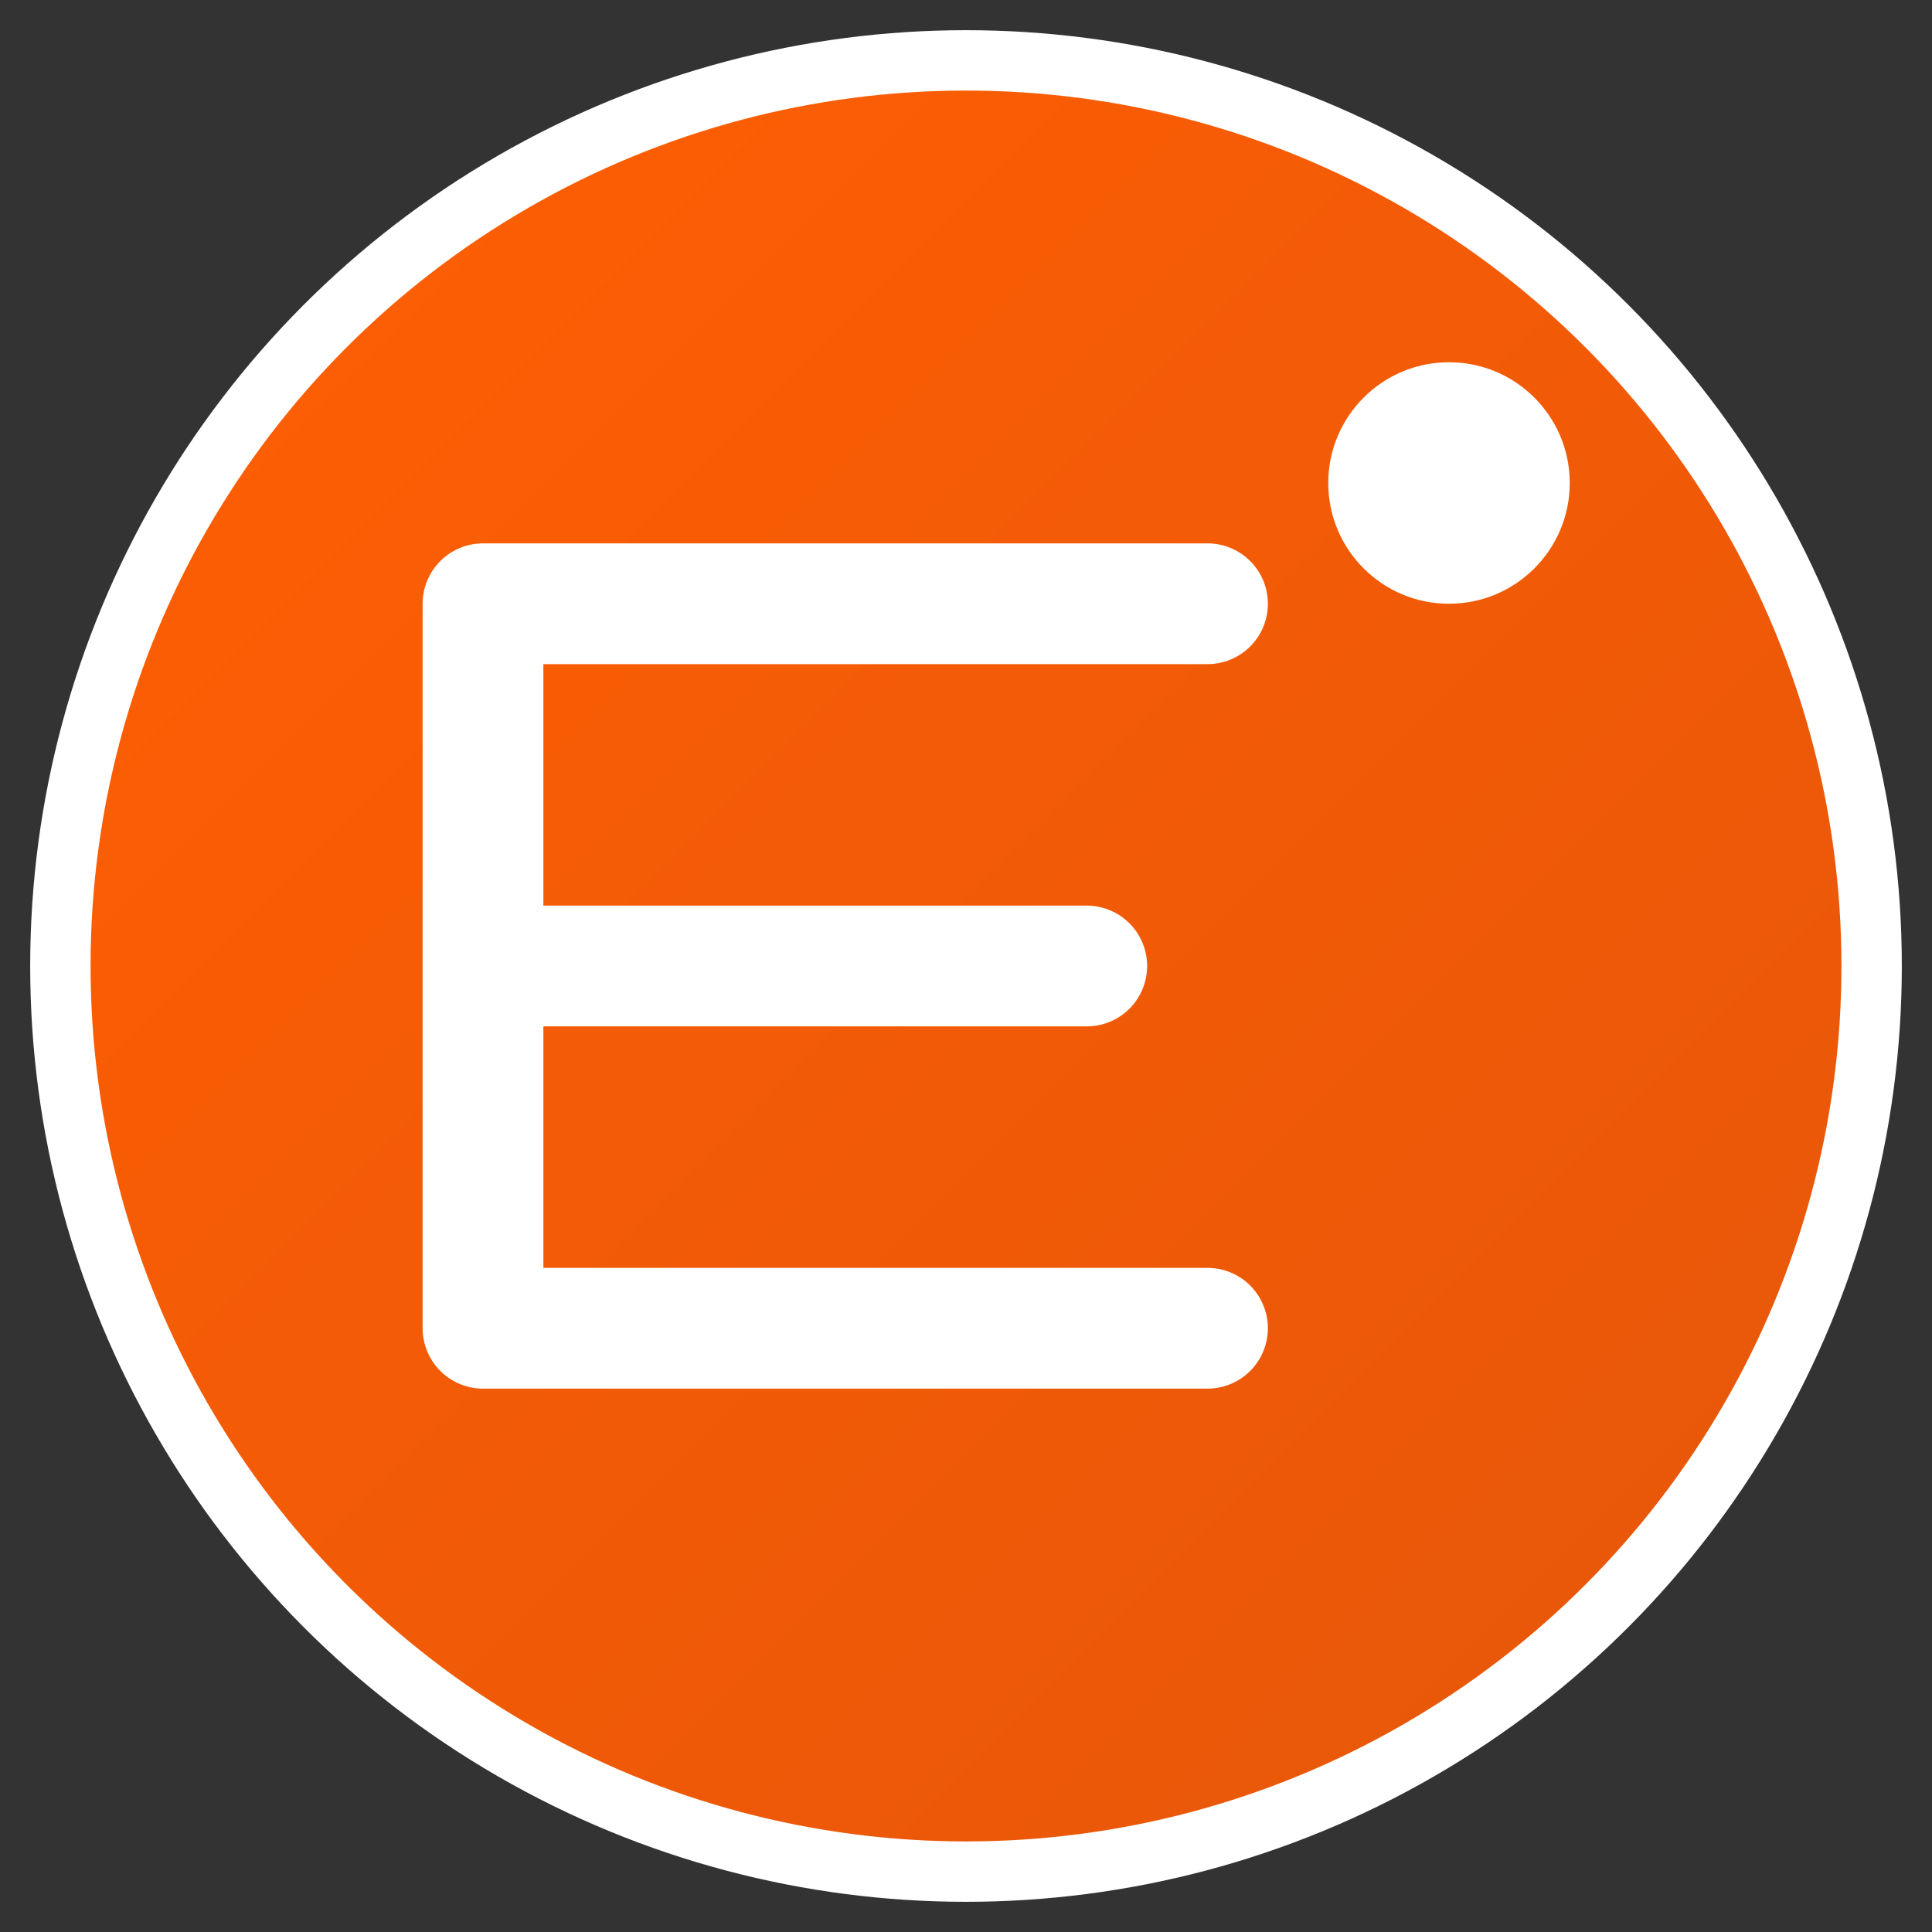
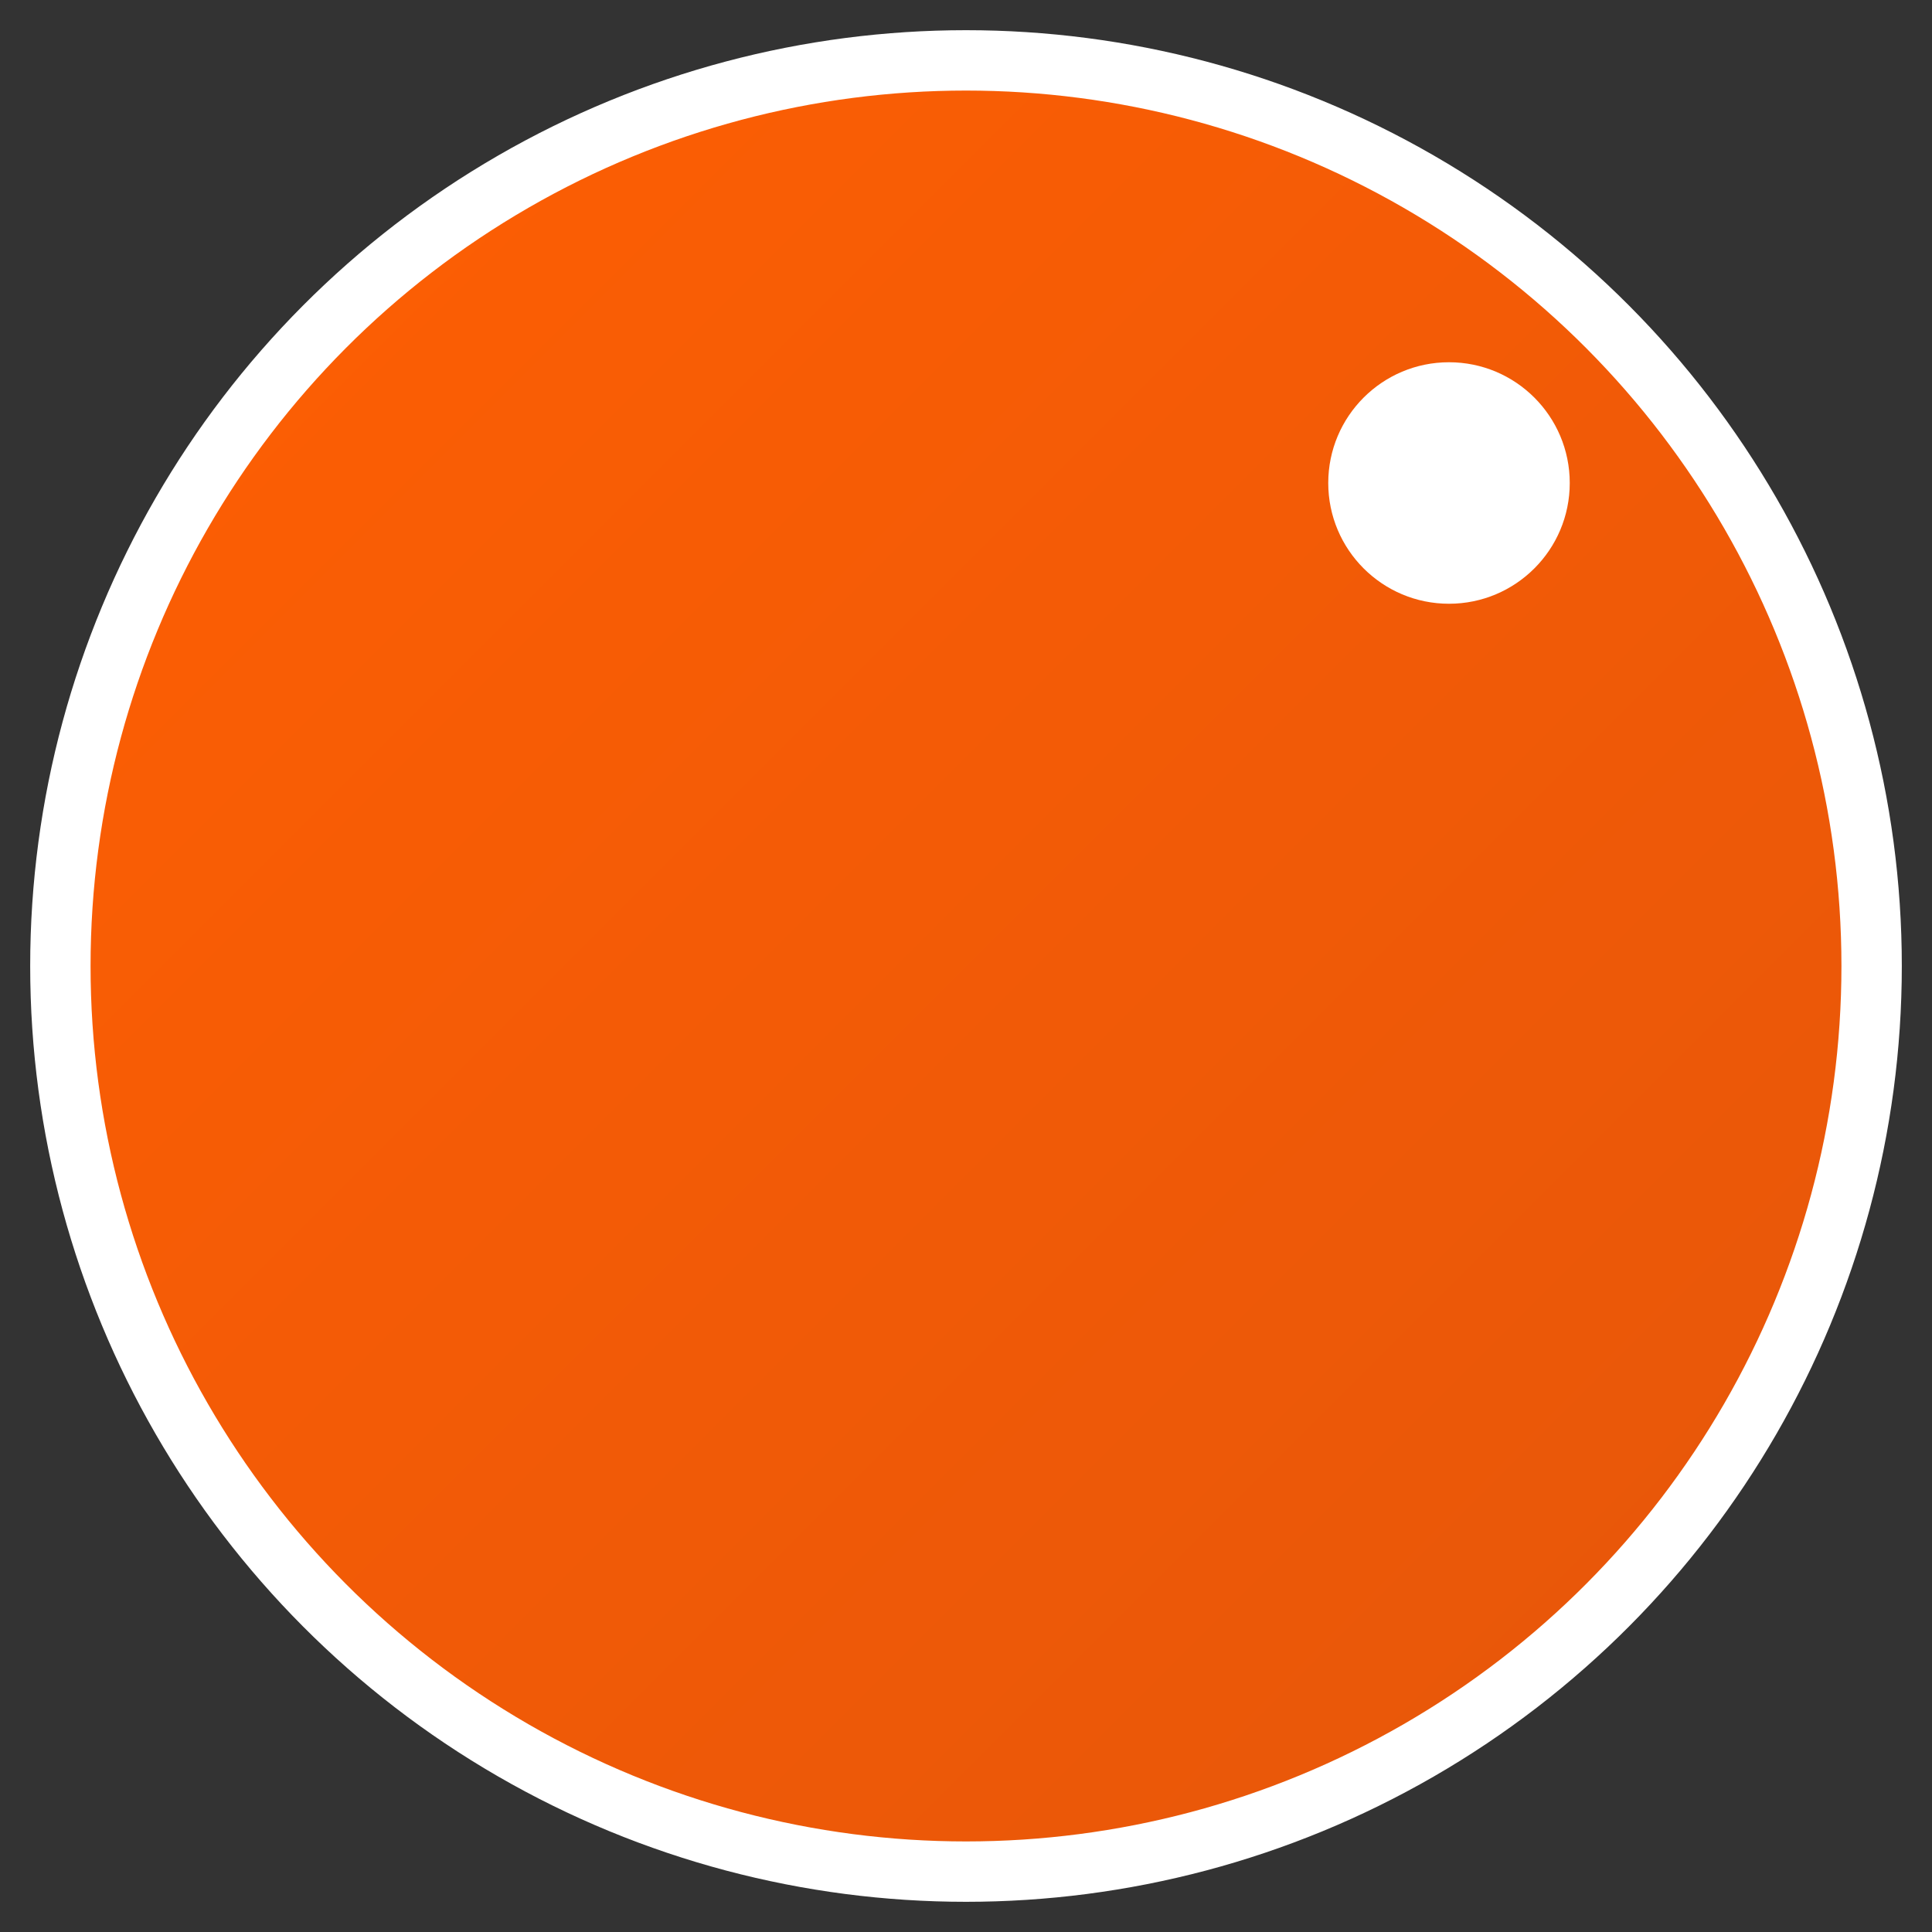
<svg xmlns="http://www.w3.org/2000/svg" viewBox="0 0 32 32">
  <rect x="0" y="0" width="32" height="32" fill="#333333" stroke="none" />
  <defs>
    <linearGradient id="faviconGradient" x1="0%" y1="0%" x2="100%" y2="100%">
      <stop offset="0%" style="stop-color:#ff5f03;stop-opacity:1" />
      <stop offset="100%" style="stop-color:#e5560a;stop-opacity:1" />
    </linearGradient>
  </defs>
  <circle cx="16" cy="16" r="15" fill="url(#faviconGradient)" stroke="#ffffff" stroke-width="1" />
-   <path d="M8 10 L8 22 L20 22 M8 16 L18 16 M8 10 L20 10" stroke="#ffffff" stroke-width="2" stroke-linecap="round" stroke-linejoin="round" fill="none" />
  <circle cx="24" cy="8" r="2" fill="#ffffff" />
</svg>